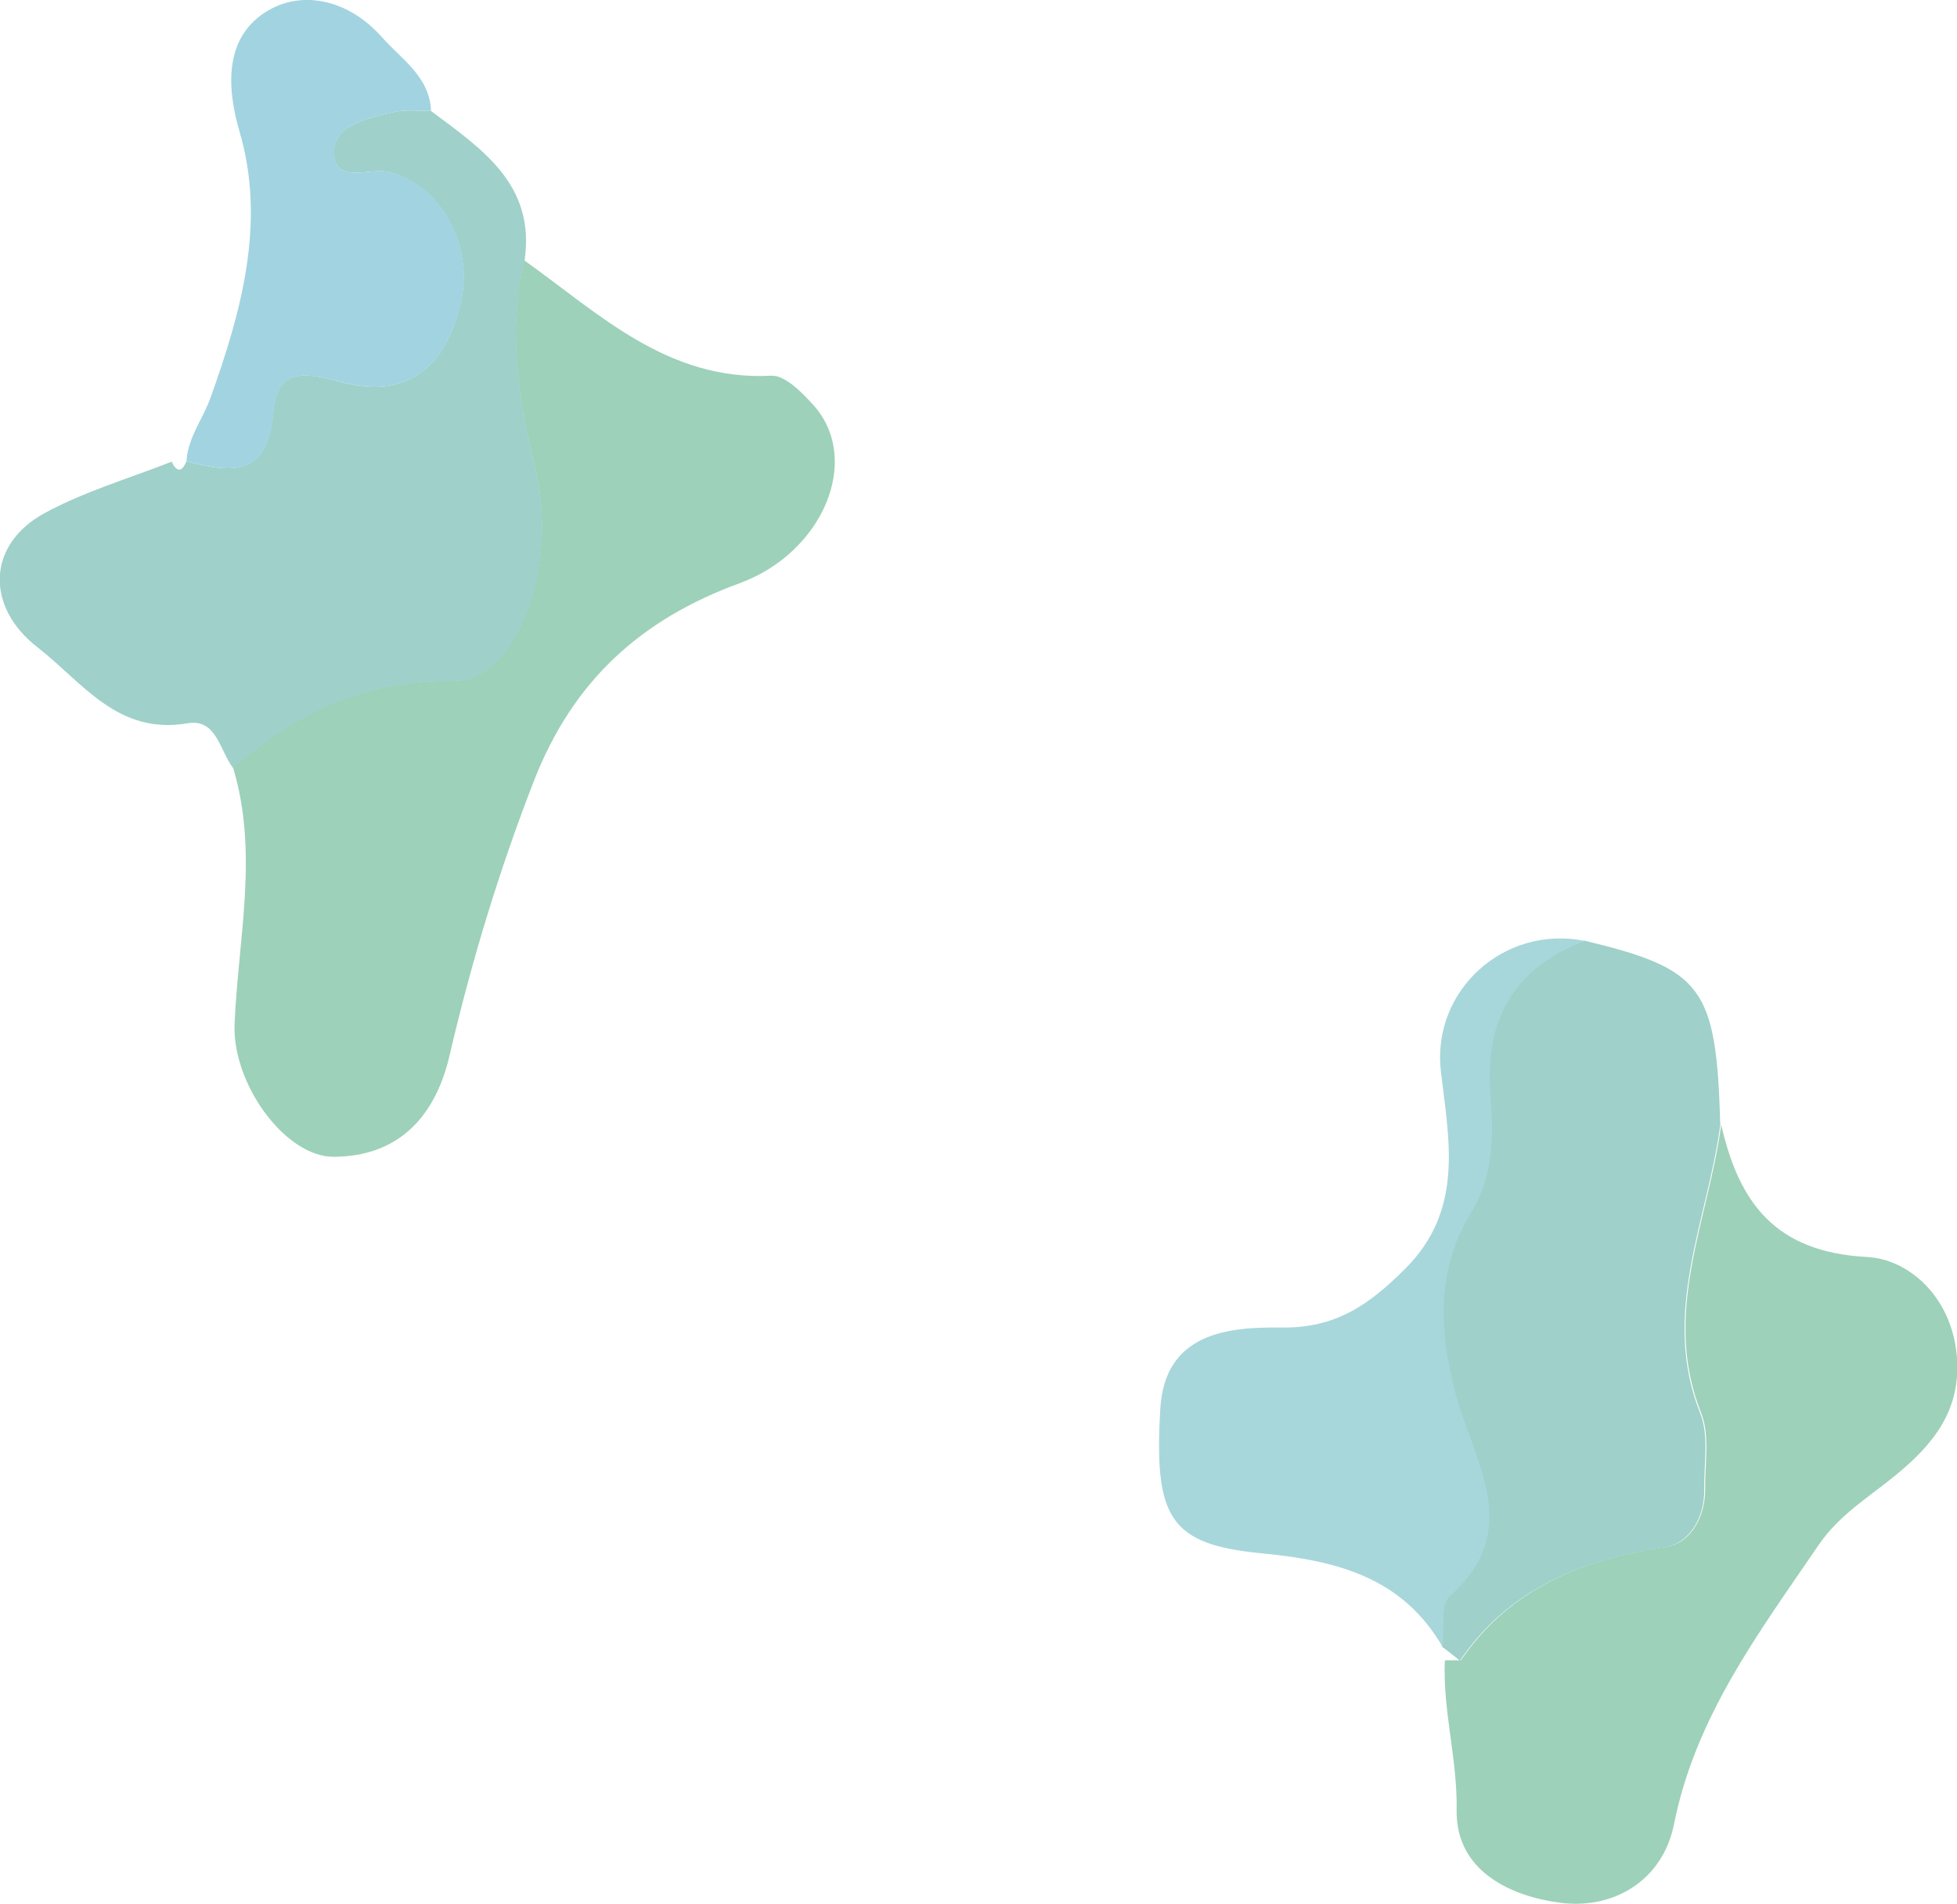
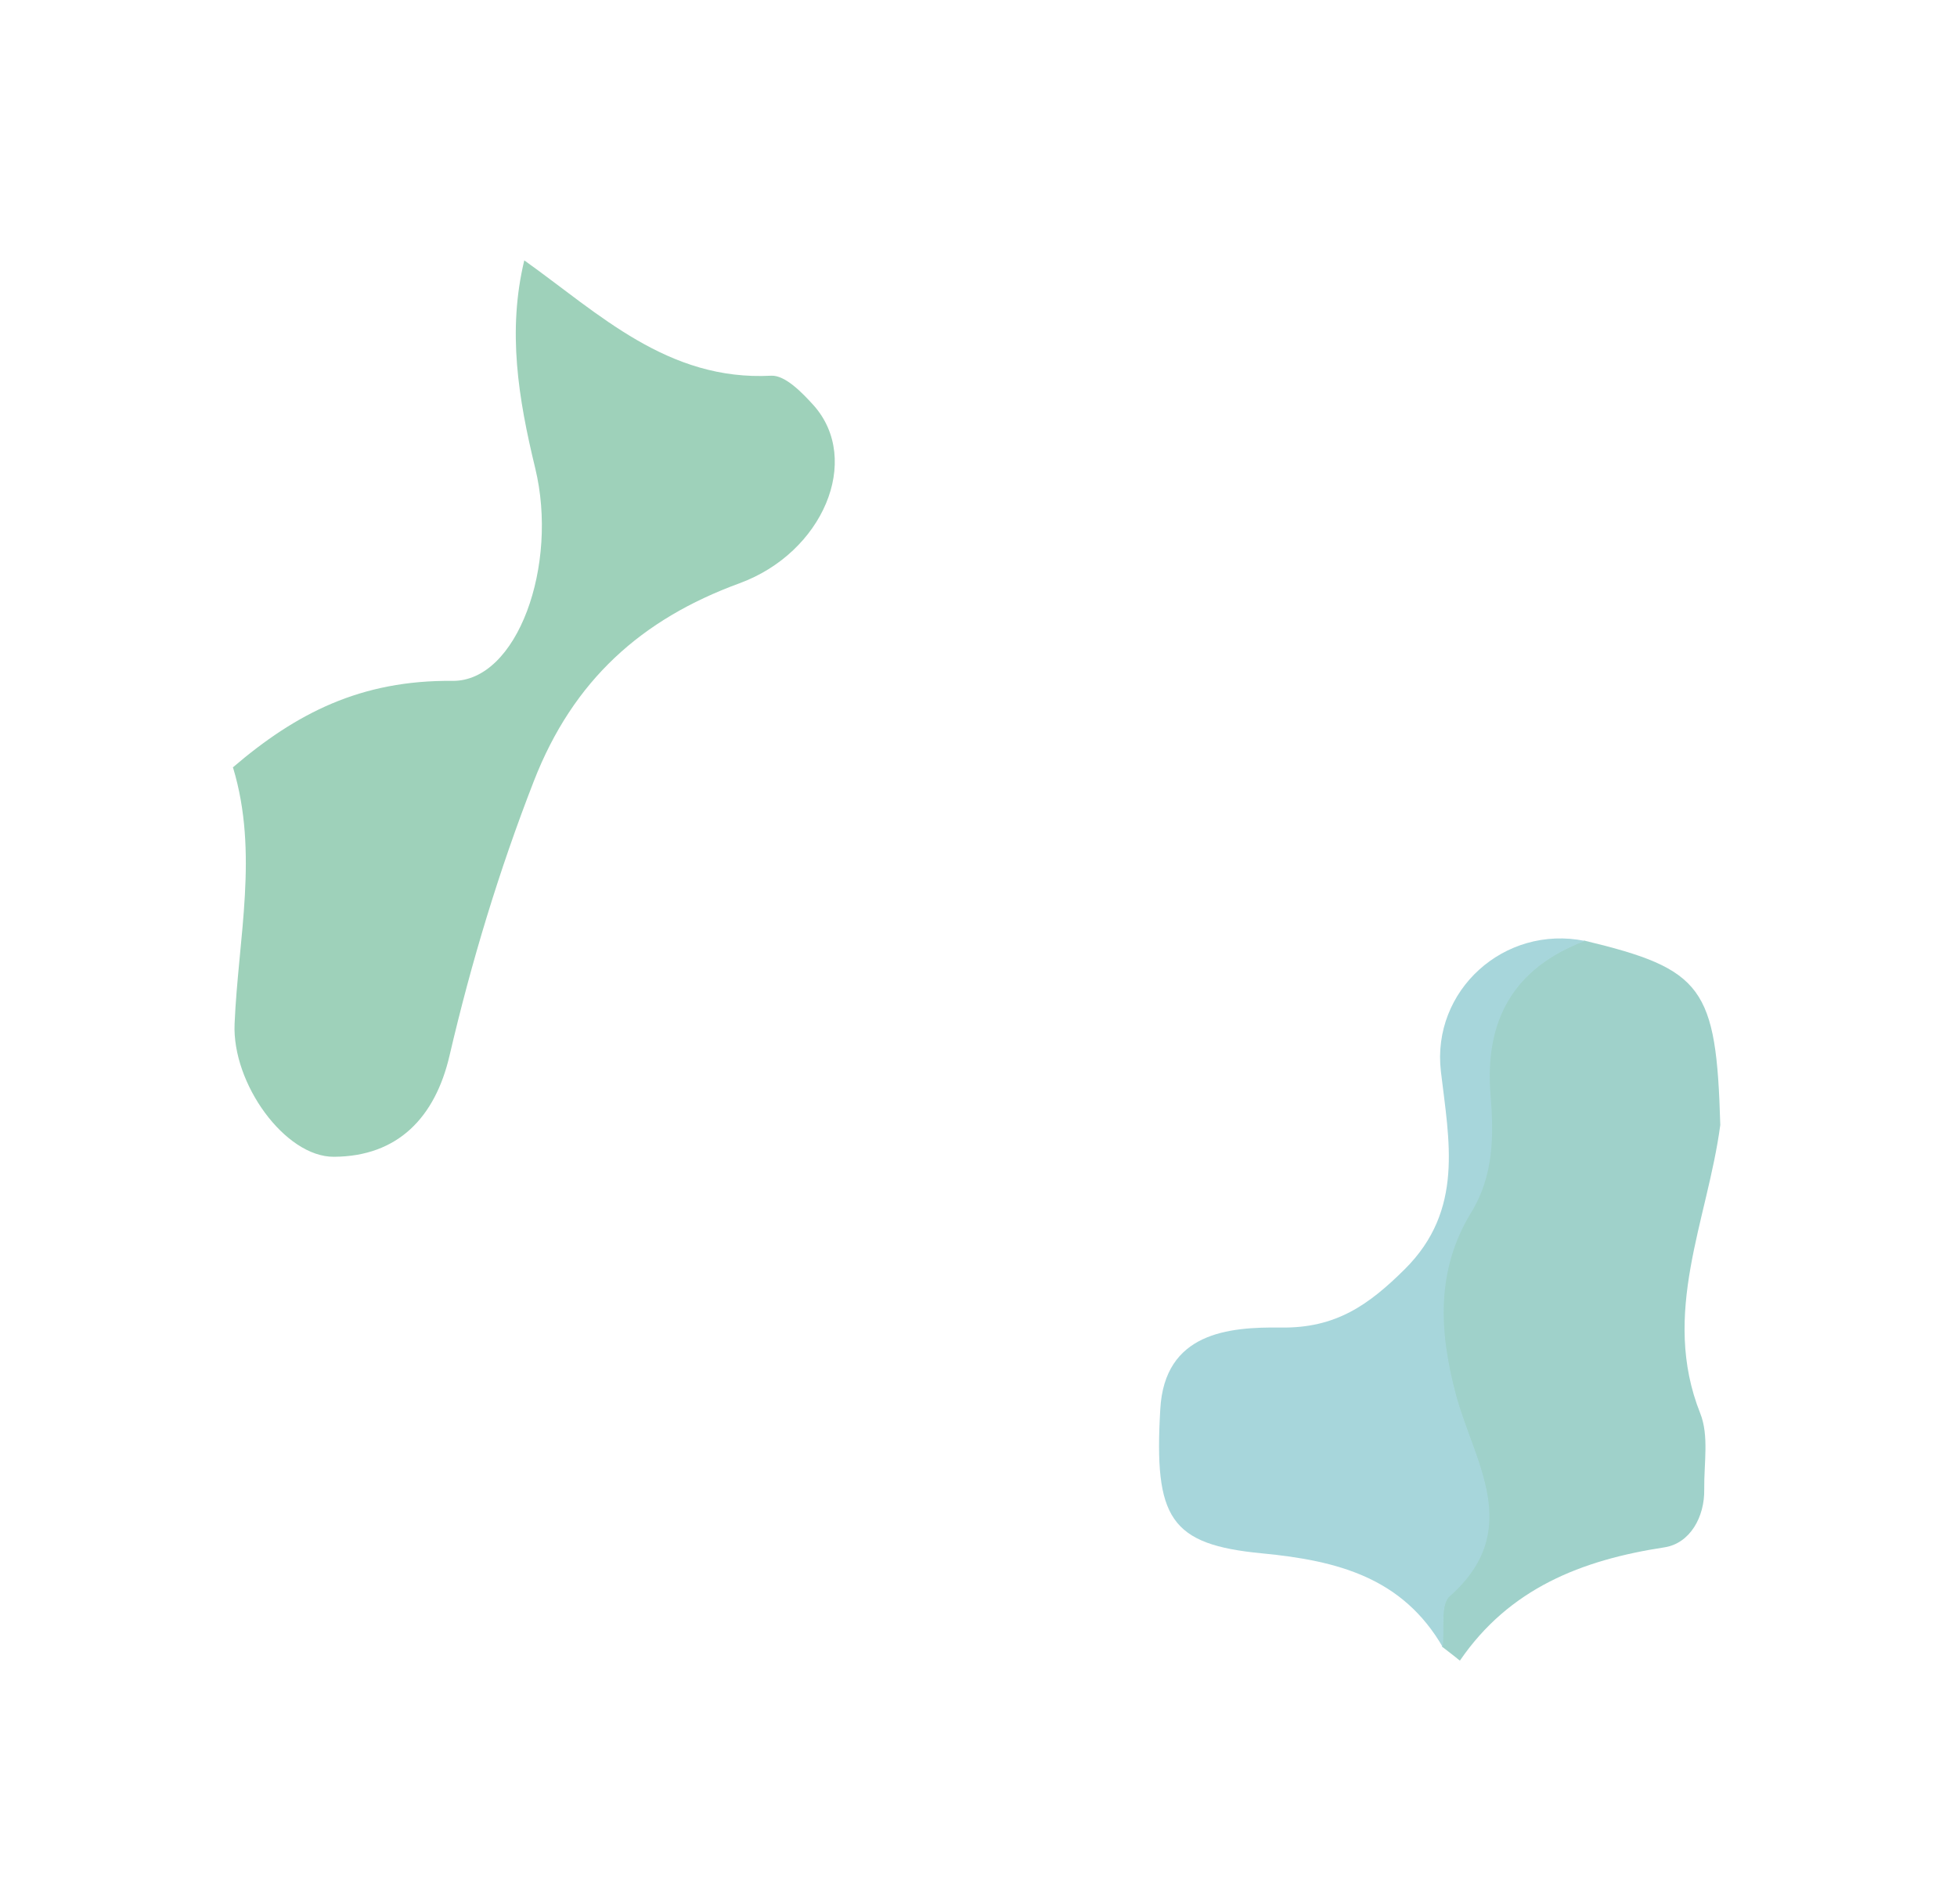
<svg xmlns="http://www.w3.org/2000/svg" id="_レイヤー_2" data-name="レイヤー_2" viewBox="0 0 64.65 62.89">
  <defs>
    <style>
      .cls-1 {
        fill: #a7d6db;
      }

      .cls-2 {
        fill: #9fd1ca;
      }

      .cls-3 {
        fill: #9ed1ba;
      }

      .cls-4 {
        fill: #a1d4e0;
      }
    </style>
  </defs>
  <g id="_レイヤー_1-2" data-name="レイヤー_1">
    <g>
      <path class="cls-3" d="M7.7,25.36c.85,2.81.17,5.63.05,8.45-.09,1.98,1.67,4.41,3.28,4.4,2.13-.01,3.35-1.32,3.82-3.34.72-3.09,1.63-6.1,2.79-9.08,1.3-3.33,3.56-5.34,6.78-6.52,2.77-1.01,4.06-4.08,2.46-5.88-.38-.42-.94-1-1.4-.98-3.42.18-5.68-2.04-8.16-3.81-.56,2.33-.2,4.55.36,6.86.78,3.21-.59,7.05-2.73,7.03-3.03-.03-5.17,1.07-7.26,2.86Z" />
-       <path class="cls-2" d="M7.7,25.36c2.09-1.79,4.23-2.89,7.26-2.86,2.14.02,3.51-3.81,2.73-7.03-.56-2.31-.92-4.54-.36-6.86.37-2.53-1.43-3.7-3.1-4.95-.42.01-.85-.05-1.25.05-.81.19-1.93.41-1.95,1.29-.01,1.11,1.16.53,1.8.68,1.7.41,2.85,2.39,2.38,4.36-.46,1.98-1.67,3.13-3.81,2.61-1.17-.29-2.24-.66-2.38,1.01-.17,2.11-1.42,1.96-2.88,1.57,0,0,.02,0,.02,0-.15.38-.32.37-.49.02-1.4.55-2.87.98-4.18,1.69-1.92,1.03-1.99,3.1-.24,4.45,1.48,1.15,2.63,2.9,4.95,2.5.96-.16,1.06.91,1.5,1.48Z" />
-       <path class="cls-3" d="M47.73,54.86c-.07,1.65.42,3.25.39,4.93-.03,2.03,1.81,2.85,3.42,3.06,1.74.23,3.38-.71,3.76-2.59.71-3.56,2.8-6.32,4.76-9.2.7-1.03,1.66-1.59,2.56-2.33,1.21-.99,2.2-2.14,2.02-3.99-.19-1.93-1.6-3.15-2.96-3.22-3.04-.16-4.23-1.79-4.82-4.37-.42,3.16-1.98,6.22-.66,9.53.29.73.12,1.65.13,2.49.01.94-.48,1.81-1.31,1.93-2.75.41-5.13,1.36-6.76,3.74-.17,0-.33,0-.5,0Z" />
      <path class="cls-2" d="M48.23,54.85c1.63-2.38,4.01-3.32,6.76-3.74.83-.13,1.33-.99,1.31-1.93-.01-.84.16-1.76-.13-2.49-1.32-3.31.24-6.37.66-9.53-.13-4.55-.57-5.15-4.49-6.09-2.35.9-3.32,2.61-3.12,5.09.1,1.33.11,2.66-.64,3.88-1.17,1.91-1.06,3.94-.5,6.03.59,2.21,2.26,4.46-.2,6.64-.32.29-.17,1.12-.24,1.69,0,0,.01,0,.01,0,.19.15.38.29.56.44Z" />
      <path class="cls-1" d="M47.66,54.41c.07-.58-.09-1.41.24-1.69,2.46-2.18.79-4.44.2-6.64-.56-2.09-.67-4.11.5-6.03.75-1.22.75-2.56.64-3.88-.2-2.49.77-4.2,3.12-5.09-2.67-.54-5.07,1.64-4.76,4.31.27,2.29.77,4.58-1.19,6.53-1.18,1.17-2.27,1.96-4.1,1.93-1.72-.02-3.84.16-3.98,2.7-.21,3.6.32,4.47,3.37,4.76,2.49.24,4.64.8,5.97,3.11Z" />
-       <path class="cls-4" d="M6.15,15.23c1.46.39,2.71.54,2.88-1.57.14-1.67,1.21-1.29,2.38-1.01,2.14.52,3.34-.63,3.81-2.61.46-1.98-.68-3.96-2.38-4.36-.65-.15-1.82.43-1.8-.68.01-.88,1.14-1.1,1.95-1.29.4-.1.83-.04,1.25-.05-.05-1.14-.98-1.7-1.63-2.44C11.51-.02,9.94-.37,8.74.42c-1.25.82-1.3,2.33-.82,3.95.87,2.99.05,5.94-.97,8.78-.25.69-.74,1.3-.79,2.08Z" />
-       <path class="cls-4" d="M9.98,4.3c.18.35.34.36.49-.02-.17-.03-.33-.02-.49.02Z" />
    </g>
  </g>
</svg>